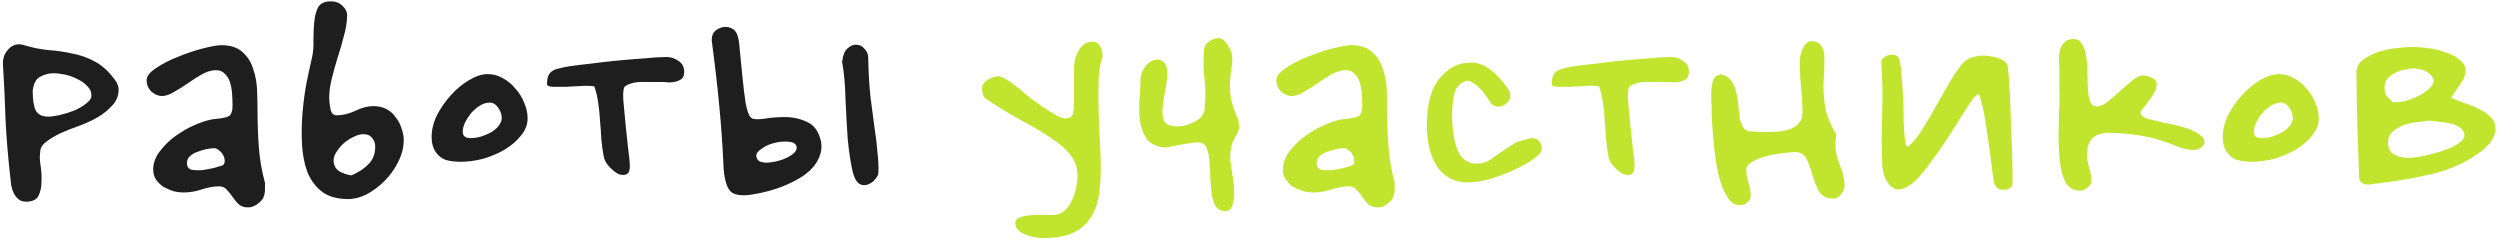
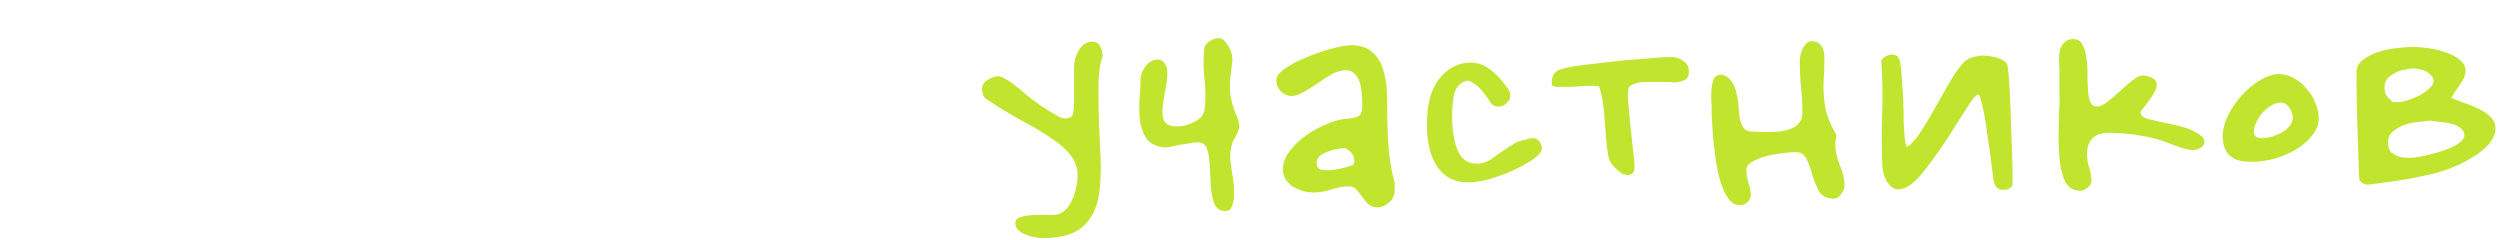
<svg xmlns="http://www.w3.org/2000/svg" width="365" height="35" viewBox="0 0 365 35" fill="none">
-   <path d="M0.423 9.284C0.423 8.473 0.658 7.812 1.127 7.3C1.596 6.745 2.151 6.468 2.791 6.468C3.004 6.468 3.175 6.489 3.303 6.532C4.54 6.916 5.756 7.172 6.951 7.3C8.188 7.385 9.383 7.556 10.535 7.812C11.73 8.025 12.86 8.431 13.927 9.028C15.036 9.625 16.06 10.607 16.999 11.972C17.212 12.399 17.319 12.761 17.319 13.06C17.319 13.956 17.02 14.724 16.423 15.364C15.868 16.004 15.164 16.58 14.311 17.092C13.5 17.561 12.583 17.988 11.559 18.372C10.578 18.713 9.66 19.076 8.807 19.46C7.996 19.844 7.292 20.271 6.695 20.74C6.14 21.167 5.863 21.679 5.863 22.276C5.778 22.745 5.799 23.385 5.927 24.196C6.055 25.007 6.098 25.796 6.055 26.564C6.055 27.332 5.906 28.015 5.607 28.612C5.308 29.167 4.711 29.444 3.815 29.444C3.346 29.444 2.962 29.316 2.663 29.06C2.407 28.847 2.194 28.569 2.023 28.228C1.852 27.887 1.724 27.503 1.639 27.076C1.596 26.649 1.554 26.265 1.511 25.924C1.17 22.937 0.935 20.1 0.807 17.412C0.722 14.681 0.594 11.972 0.423 9.284ZM4.775 13.252C4.775 14.575 4.924 15.535 5.223 16.132C5.564 16.729 6.162 17.028 7.015 17.028C7.484 17.028 8.082 16.943 8.807 16.772C9.532 16.601 10.215 16.388 10.855 16.132C11.538 15.833 12.114 15.492 12.583 15.108C13.095 14.724 13.351 14.34 13.351 13.956C13.351 13.401 13.138 12.932 12.711 12.548C12.327 12.121 11.836 11.78 11.239 11.524C10.684 11.225 10.087 11.012 9.447 10.884C8.807 10.756 8.252 10.692 7.783 10.692C7.143 10.692 6.503 10.863 5.863 11.204C5.266 11.503 4.903 12.185 4.775 13.252ZM38.687 27.652C38.687 28.505 38.409 29.145 37.855 29.572C37.343 30.041 36.788 30.276 36.191 30.276C35.593 30.276 35.124 30.105 34.782 29.764C34.484 29.465 34.206 29.124 33.95 28.74C33.694 28.356 33.417 28.015 33.118 27.716C32.862 27.375 32.478 27.204 31.966 27.204C31.241 27.204 30.409 27.353 29.471 27.652C28.575 27.951 27.7 28.1 26.846 28.1C26.334 28.1 25.823 28.036 25.311 27.908C24.799 27.737 24.308 27.524 23.838 27.268C23.412 26.969 23.049 26.607 22.75 26.18C22.494 25.753 22.366 25.284 22.366 24.772C22.366 23.791 22.708 22.873 23.39 22.02C24.073 21.124 24.884 20.356 25.823 19.716C26.804 19.033 27.828 18.479 28.895 18.052C29.961 17.625 30.878 17.391 31.646 17.348C32.585 17.263 33.204 17.113 33.502 16.9C33.801 16.644 33.95 16.153 33.95 15.428C33.95 14.873 33.929 14.297 33.886 13.7C33.844 13.06 33.737 12.484 33.566 11.972C33.396 11.46 33.14 11.055 32.798 10.756C32.5 10.415 32.073 10.244 31.518 10.244C30.921 10.244 30.26 10.436 29.535 10.82C28.852 11.204 28.148 11.652 27.422 12.164C26.74 12.633 26.057 13.06 25.375 13.444C24.735 13.828 24.159 14.02 23.646 14.02C23.134 14.02 22.622 13.807 22.11 13.38C21.641 12.911 21.407 12.356 21.407 11.716C21.407 11.119 21.876 10.521 22.814 9.924C23.753 9.284 24.841 8.729 26.078 8.26C27.316 7.748 28.532 7.343 29.727 7.044C30.921 6.745 31.774 6.596 32.286 6.596C33.652 6.596 34.697 6.937 35.422 7.62C36.148 8.26 36.66 9.071 36.959 10.052C37.3 11.033 37.492 12.079 37.535 13.188C37.577 14.297 37.599 15.3 37.599 16.196C37.599 17.988 37.663 19.759 37.791 21.508C37.919 23.257 38.217 24.985 38.687 26.692L38.687 27.652ZM32.542 24.132C32.756 23.919 32.841 23.684 32.798 23.428C32.798 23.129 32.713 22.852 32.542 22.596C32.414 22.34 32.222 22.127 31.966 21.956C31.753 21.743 31.518 21.636 31.262 21.636C31.006 21.636 30.644 21.679 30.174 21.764C29.748 21.849 29.321 21.977 28.895 22.148C28.468 22.276 28.084 22.489 27.742 22.788C27.444 23.044 27.294 23.385 27.294 23.812C27.294 24.324 27.508 24.644 27.934 24.772C28.404 24.857 28.937 24.879 29.535 24.836C30.132 24.751 30.708 24.644 31.262 24.516C31.86 24.345 32.286 24.217 32.542 24.132ZM45.568 8.324C45.738 7.556 45.802 6.703 45.76 5.764C45.76 4.825 45.802 3.951 45.888 3.14C45.973 2.287 46.165 1.583 46.464 1.028C46.805 0.473 47.423 0.196 48.319 0.196C49.002 0.196 49.557 0.409 49.983 0.836C50.453 1.263 50.688 1.753 50.688 2.308C50.645 3.332 50.474 4.356 50.175 5.38C49.919 6.404 49.621 7.428 49.279 8.452C48.981 9.433 48.703 10.436 48.447 11.46C48.191 12.441 48.063 13.401 48.063 14.34C48.063 14.767 48.127 15.3 48.255 15.94C48.383 16.537 48.682 16.836 49.151 16.836C50.005 16.836 50.901 16.623 51.84 16.196C52.778 15.727 53.674 15.492 54.528 15.492C55.253 15.492 55.893 15.641 56.447 15.94C57.002 16.239 57.45 16.644 57.791 17.156C58.175 17.625 58.453 18.159 58.623 18.756C58.837 19.311 58.944 19.865 58.944 20.42C58.944 21.529 58.666 22.617 58.111 23.684C57.599 24.708 56.938 25.625 56.127 26.436C55.317 27.247 54.421 27.908 53.44 28.42C52.458 28.889 51.498 29.103 50.559 29.06C49.023 29.017 47.807 28.633 46.911 27.908C46.016 27.183 45.333 26.244 44.864 25.092C44.437 23.897 44.181 22.575 44.096 21.124C44.01 19.631 44.032 18.116 44.16 16.58C44.288 15.044 44.48 13.572 44.736 12.164C45.034 10.713 45.312 9.433 45.568 8.324ZM51.328 25.604C52.394 25.135 53.226 24.58 53.824 23.94C54.464 23.3 54.783 22.447 54.783 21.38C54.783 20.911 54.634 20.505 54.336 20.164C54.08 19.78 53.653 19.588 53.056 19.588C52.629 19.588 52.16 19.716 51.648 19.972C51.178 20.185 50.709 20.484 50.239 20.868C49.813 21.252 49.45 21.679 49.151 22.148C48.853 22.575 48.703 23.001 48.703 23.428C48.703 24.068 48.959 24.58 49.471 24.964C50.026 25.305 50.645 25.519 51.328 25.604ZM63.721 22.34C63.251 21.743 63.017 20.953 63.017 19.972C63.017 18.948 63.273 17.903 63.785 16.836C64.339 15.769 65.022 14.788 65.832 13.892C66.643 12.996 67.518 12.271 68.457 11.716C69.438 11.119 70.355 10.82 71.209 10.82C71.977 10.82 72.702 11.012 73.385 11.396C74.11 11.78 74.728 12.292 75.24 12.932C75.795 13.529 76.222 14.212 76.52 14.98C76.862 15.748 77.032 16.516 77.032 17.284C77.032 18.18 76.713 19.012 76.073 19.78C75.475 20.548 74.686 21.231 73.704 21.828C72.766 22.383 71.721 22.831 70.569 23.172C69.416 23.471 68.307 23.62 67.24 23.62C66.472 23.62 65.769 23.535 65.129 23.364C64.531 23.151 64.062 22.809 63.721 22.34ZM71.528 14.98C71.016 14.98 70.526 15.129 70.056 15.428C69.587 15.727 69.16 16.089 68.776 16.516C68.435 16.943 68.136 17.412 67.88 17.924C67.667 18.393 67.561 18.82 67.561 19.204C67.561 19.844 67.923 20.164 68.648 20.164C69.331 20.164 69.95 20.057 70.504 19.844C71.102 19.631 71.593 19.396 71.977 19.14C72.403 18.841 72.723 18.521 72.936 18.18C73.15 17.839 73.257 17.54 73.257 17.284C73.257 16.729 73.086 16.217 72.745 15.748C72.403 15.236 71.998 14.98 71.528 14.98ZM86.772 12.612C86.303 12.527 85.684 12.505 84.916 12.548C84.148 12.591 83.38 12.633 82.612 12.676C81.887 12.676 81.247 12.676 80.692 12.676C80.137 12.633 79.86 12.505 79.86 12.292C79.86 11.78 79.924 11.375 80.052 11.076C80.18 10.777 80.372 10.543 80.628 10.372C80.884 10.201 81.225 10.073 81.652 9.988C82.079 9.86 82.591 9.753 83.188 9.668C84.041 9.54 85.087 9.412 86.324 9.284C87.604 9.113 88.905 8.964 90.228 8.836C91.593 8.708 92.895 8.601 94.132 8.516C95.412 8.388 96.479 8.324 97.332 8.324C97.972 8.324 98.548 8.516 99.06 8.9C99.615 9.241 99.892 9.775 99.892 10.5C99.892 10.969 99.764 11.311 99.508 11.524C99.295 11.695 99.017 11.823 98.676 11.908C98.377 11.993 98.036 12.036 97.652 12.036C97.268 11.993 96.948 11.972 96.692 11.972L94.58 11.972C93.471 11.929 92.681 11.993 92.212 12.164C91.743 12.292 91.401 12.463 91.188 12.676C91.017 12.889 90.953 13.508 90.996 14.532C91.081 15.556 91.188 16.708 91.316 17.988C91.444 19.225 91.572 20.441 91.7 21.636C91.871 22.831 91.956 23.727 91.956 24.324C91.956 24.964 91.764 25.348 91.38 25.476C91.039 25.604 90.633 25.561 90.164 25.348C89.737 25.092 89.311 24.729 88.884 24.26C88.457 23.791 88.201 23.279 88.116 22.724C87.988 21.999 87.881 21.209 87.796 20.356C87.753 19.46 87.689 18.564 87.604 17.668C87.561 16.772 87.476 15.897 87.348 15.044C87.22 14.148 87.028 13.337 86.772 12.612ZM128.243 25.284C128.243 25.412 128.179 25.583 128.051 25.796C127.923 26.009 127.752 26.223 127.539 26.436C127.368 26.607 127.134 26.756 126.835 26.884C126.579 27.012 126.28 27.055 125.939 27.012C125.256 26.927 124.766 26.244 124.467 24.964C124.168 23.641 123.934 22.063 123.763 20.228C123.635 18.393 123.528 16.495 123.443 14.532C123.4 12.527 123.251 10.777 122.995 9.284C122.952 9.199 122.931 9.113 122.931 9.028C122.974 8.943 122.995 8.857 122.995 8.772C123.08 8.004 123.336 7.428 123.763 7.044C124.19 6.66 124.616 6.489 125.043 6.532C125.512 6.532 125.918 6.745 126.259 7.172C126.643 7.556 126.814 8.132 126.771 8.9C126.814 10.777 126.92 12.527 127.091 14.148C127.304 15.727 127.496 17.199 127.667 18.564C127.88 19.887 128.03 21.124 128.115 22.276C128.243 23.385 128.286 24.388 128.243 25.284ZM109.619 17.156C109.875 17.412 110.494 17.476 111.475 17.348C112.456 17.177 113.502 17.092 114.611 17.092C115.763 17.092 116.83 17.327 117.811 17.796C118.835 18.223 119.518 19.161 119.859 20.612C120.03 21.508 119.902 22.383 119.475 23.236C119.091 24.047 118.451 24.793 117.555 25.476C116.659 26.116 115.571 26.692 114.291 27.204C113.011 27.716 111.603 28.1 110.067 28.356C108.702 28.612 107.656 28.548 106.931 28.164C106.248 27.737 105.822 26.585 105.651 24.708C105.523 21.593 105.31 18.5 105.011 15.428C104.712 12.313 104.35 9.177 103.923 6.02L103.923 5.764C103.923 5.252 104.072 4.847 104.371 4.548C104.712 4.249 105.096 4.057 105.523 3.972C105.95 3.887 106.355 3.929 106.739 4.1C107.166 4.271 107.464 4.591 107.635 5.06C107.806 5.444 107.934 6.233 108.019 7.428C108.147 8.623 108.275 9.903 108.403 11.268C108.531 12.591 108.68 13.828 108.851 14.98C109.064 16.132 109.32 16.857 109.619 17.156ZM110.515 23.108C110.643 23.492 111.048 23.705 111.731 23.748C112.414 23.748 113.118 23.641 113.843 23.428C114.568 23.215 115.187 22.916 115.699 22.532C116.211 22.148 116.403 21.743 116.275 21.316C116.147 20.932 115.72 20.719 114.995 20.676C114.312 20.633 113.587 20.719 112.819 20.932C112.094 21.145 111.475 21.465 110.963 21.892C110.451 22.276 110.302 22.681 110.515 23.108Z" fill="#1E1E1E" />
  <path d="M156.815 9.924C156.815 9.54 156.858 9.135 156.943 8.708C157.071 8.239 157.242 7.812 157.455 7.428C157.668 7.044 157.946 6.724 158.287 6.468C158.628 6.212 159.034 6.084 159.503 6.084C160.015 6.084 160.378 6.297 160.591 6.724C160.847 7.151 160.975 7.62 160.975 8.132L160.975 8.324C160.676 9.007 160.484 10.095 160.399 11.588C160.356 13.039 160.356 14.575 160.399 16.196C160.442 17.817 160.506 19.396 160.591 20.932C160.676 22.425 160.719 23.556 160.719 24.324C160.719 25.732 160.634 27.076 160.463 28.356C160.292 29.593 159.908 30.681 159.311 31.62C158.756 32.601 157.924 33.369 156.815 33.924C155.706 34.479 154.191 34.756 152.271 34.756C151.93 34.756 151.524 34.713 151.055 34.628C150.586 34.543 150.138 34.415 149.711 34.244C149.284 34.073 148.922 33.839 148.623 33.54C148.367 33.284 148.239 32.964 148.239 32.58C148.239 32.196 148.452 31.919 148.879 31.748C149.306 31.577 149.818 31.471 150.415 31.428C151.055 31.385 151.695 31.364 152.335 31.364C152.975 31.407 153.53 31.407 153.999 31.364C154.596 31.321 155.108 31.087 155.535 30.66C155.962 30.233 156.303 29.721 156.559 29.124C156.815 28.569 157.007 27.972 157.135 27.332C157.263 26.692 157.327 26.159 157.327 25.732C157.327 24.537 156.986 23.513 156.303 22.66C155.663 21.807 154.746 20.996 153.551 20.228C152.399 19.417 151.012 18.585 149.391 17.732C147.812 16.879 146.084 15.833 144.207 14.596C143.951 14.468 143.738 14.255 143.567 13.956C143.439 13.615 143.375 13.295 143.375 12.996C143.375 12.441 143.652 11.993 144.207 11.652C144.762 11.311 145.274 11.14 145.743 11.14C146.042 11.14 146.426 11.289 146.895 11.588C147.364 11.844 147.855 12.185 148.367 12.612C148.879 12.996 149.37 13.401 149.839 13.828C150.351 14.255 150.799 14.596 151.183 14.852C151.439 15.023 151.759 15.257 152.143 15.556C152.527 15.812 152.932 16.068 153.359 16.324C153.786 16.58 154.191 16.815 154.575 17.028C154.959 17.199 155.258 17.284 155.471 17.284C156.196 17.284 156.602 17.028 156.687 16.516C156.772 15.961 156.815 15.428 156.815 14.916L156.815 9.924ZM166.52 11.396C166.562 11.097 166.648 10.777 166.776 10.436C166.946 10.095 167.138 9.796 167.352 9.54C167.608 9.241 167.885 9.028 168.184 8.9C168.482 8.729 168.802 8.665 169.144 8.708C169.485 8.751 169.741 8.879 169.912 9.092C170.082 9.263 170.21 9.476 170.296 9.732C170.381 9.988 170.424 10.244 170.424 10.5C170.424 10.713 170.424 10.884 170.424 11.012C170.381 11.737 170.274 12.484 170.104 13.252C169.976 13.977 169.869 14.703 169.784 15.428C169.656 16.281 169.698 16.985 169.912 17.54C170.125 18.052 170.616 18.351 171.384 18.436C171.853 18.479 172.344 18.457 172.856 18.372C173.368 18.244 173.837 18.073 174.264 17.86C174.69 17.647 175.053 17.391 175.352 17.092C175.65 16.751 175.821 16.388 175.864 16.004C176.034 14.553 176.034 13.103 175.864 11.652C175.693 10.159 175.672 8.665 175.8 7.172C175.842 6.745 176.098 6.361 176.568 6.02C177.08 5.679 177.592 5.529 178.104 5.572C178.445 5.657 178.722 5.849 178.936 6.148C179.192 6.447 179.405 6.788 179.576 7.172C179.746 7.513 179.853 7.876 179.896 8.26C179.938 8.601 179.938 8.879 179.896 9.092C179.853 9.476 179.81 9.839 179.768 10.18C179.725 10.479 179.682 10.799 179.64 11.14C179.512 12.207 179.533 13.252 179.704 14.276C179.917 15.3 180.258 16.324 180.728 17.348C180.813 17.519 180.856 17.711 180.856 17.924C180.898 18.095 180.92 18.287 180.92 18.5C180.877 18.969 180.685 19.481 180.344 20.036C180.002 20.591 179.789 21.167 179.704 21.764C179.618 22.319 179.597 22.895 179.64 23.492C179.725 24.089 179.81 24.708 179.896 25.348C180.024 25.945 180.109 26.564 180.152 27.204C180.194 27.801 180.194 28.377 180.152 28.932C180.109 29.359 180.002 29.785 179.832 30.212C179.661 30.681 179.256 30.873 178.616 30.788C178.061 30.745 177.656 30.468 177.4 29.956C177.144 29.444 176.973 28.825 176.888 28.1C176.802 27.375 176.738 26.607 176.696 25.796C176.696 24.943 176.653 24.175 176.568 23.492C176.525 22.767 176.397 22.148 176.184 21.636C175.97 21.124 175.608 20.847 175.096 20.804C174.754 20.761 174.242 20.804 173.56 20.932C172.92 21.017 172.088 21.167 171.064 21.38C170.808 21.465 170.573 21.508 170.36 21.508C170.146 21.508 169.954 21.508 169.784 21.508C168.632 21.337 167.8 20.868 167.288 20.1C166.818 19.289 166.52 18.372 166.392 17.348C166.306 16.281 166.306 15.215 166.392 14.148C166.477 13.039 166.52 12.121 166.52 11.396ZM203.624 27.652C203.624 28.505 203.347 29.145 202.792 29.572C202.28 30.041 201.725 30.276 201.128 30.276C200.531 30.276 200.061 30.105 199.72 29.764C199.421 29.465 199.144 29.124 198.888 28.74C198.632 28.356 198.355 28.015 198.056 27.716C197.8 27.375 197.416 27.204 196.904 27.204C196.179 27.204 195.347 27.353 194.408 27.652C193.512 27.951 192.637 28.1 191.784 28.1C191.272 28.1 190.76 28.036 190.248 27.908C189.736 27.737 189.245 27.524 188.776 27.268C188.349 26.969 187.987 26.607 187.688 26.18C187.432 25.753 187.304 25.284 187.304 24.772C187.304 23.791 187.645 22.873 188.328 22.02C189.011 21.124 189.821 20.356 190.76 19.716C191.741 19.033 192.765 18.479 193.832 18.052C194.899 17.625 195.816 17.391 196.584 17.348C197.523 17.263 198.141 17.113 198.44 16.9C198.739 16.644 198.888 16.153 198.888 15.428C198.888 14.873 198.867 14.297 198.824 13.7C198.781 13.06 198.675 12.484 198.504 11.972C198.333 11.46 198.077 11.055 197.736 10.756C197.437 10.415 197.011 10.244 196.456 10.244C195.859 10.244 195.197 10.436 194.472 10.82C193.789 11.204 193.085 11.652 192.36 12.164C191.677 12.633 190.995 13.06 190.312 13.444C189.672 13.828 189.096 14.02 188.584 14.02C188.072 14.02 187.56 13.807 187.048 13.38C186.579 12.911 186.344 12.356 186.344 11.716C186.344 11.119 186.813 10.521 187.752 9.924C188.691 9.284 189.779 8.729 191.016 8.26C192.253 7.748 193.469 7.343 194.664 7.044C195.859 6.745 196.712 6.596 197.224 6.596C198.589 6.596 199.635 6.937 200.36 7.62C201.085 8.26 201.597 9.071 201.896 10.052C202.237 11.033 202.429 12.079 202.472 13.188C202.515 14.297 202.536 15.3 202.536 16.196C202.536 17.988 202.6 19.759 202.728 21.508C202.856 23.257 203.155 24.985 203.624 26.692L203.624 27.652ZM197.48 24.132C197.693 23.919 197.779 23.684 197.736 23.428C197.736 23.129 197.651 22.852 197.48 22.596C197.352 22.34 197.16 22.127 196.904 21.956C196.691 21.743 196.456 21.636 196.2 21.636C195.944 21.636 195.581 21.679 195.112 21.764C194.685 21.849 194.259 21.977 193.832 22.148C193.405 22.276 193.021 22.489 192.68 22.788C192.381 23.044 192.232 23.385 192.232 23.812C192.232 24.324 192.445 24.644 192.872 24.772C193.341 24.857 193.875 24.879 194.472 24.836C195.069 24.751 195.645 24.644 196.2 24.516C196.797 24.345 197.224 24.217 197.48 24.132ZM214.345 9.156C215.497 9.071 216.521 9.369 217.417 10.052C218.356 10.692 219.294 11.695 220.233 13.06C220.318 13.231 220.382 13.38 220.425 13.508C220.468 13.636 220.489 13.785 220.489 13.956C220.489 14.34 220.361 14.66 220.105 14.916C219.892 15.172 219.614 15.364 219.273 15.492C218.974 15.577 218.654 15.577 218.313 15.492C217.972 15.407 217.716 15.193 217.545 14.852C217.332 14.511 217.076 14.148 216.777 13.764C216.521 13.38 216.222 13.039 215.881 12.74C215.582 12.441 215.262 12.207 214.921 12.036C214.622 11.823 214.366 11.737 214.153 11.78C213.086 12.079 212.446 12.847 212.233 14.084C212.02 15.321 211.956 16.665 212.041 18.116C212.126 19.652 212.404 20.975 212.873 22.084C213.385 23.193 214.196 23.791 215.305 23.876C216.244 23.961 217.14 23.684 217.993 23.044C218.889 22.361 220.041 21.593 221.449 20.74C221.534 20.697 221.684 20.655 221.897 20.612C222.153 20.527 222.409 20.463 222.665 20.42C222.921 20.335 223.134 20.271 223.305 20.228C223.518 20.185 223.668 20.164 223.753 20.164C224.222 20.164 224.564 20.335 224.777 20.676C224.99 20.975 225.097 21.316 225.097 21.7C225.097 22.127 224.713 22.617 223.945 23.172C223.177 23.727 222.238 24.26 221.129 24.772C220.02 25.284 218.846 25.732 217.609 26.116C216.372 26.457 215.262 26.628 214.281 26.628C212.404 26.628 210.932 25.881 209.865 24.388C208.841 22.852 208.329 20.825 208.329 18.308C208.329 15.236 208.926 12.975 210.121 11.524C211.316 10.031 212.724 9.241 214.345 9.156ZM233.46 12.612C232.99 12.527 232.372 12.505 231.604 12.548C230.836 12.591 230.068 12.633 229.3 12.676C228.574 12.676 227.934 12.676 227.38 12.676C226.825 12.633 226.548 12.505 226.548 12.292C226.548 11.78 226.612 11.375 226.74 11.076C226.868 10.777 227.06 10.543 227.316 10.372C227.572 10.201 227.913 10.073 228.34 9.988C228.766 9.86 229.278 9.753 229.876 9.668C230.729 9.54 231.774 9.412 233.012 9.284C234.292 9.113 235.593 8.964 236.916 8.836C238.281 8.708 239.582 8.601 240.82 8.516C242.1 8.388 243.166 8.324 244.02 8.324C244.66 8.324 245.236 8.516 245.748 8.9C246.302 9.241 246.58 9.775 246.58 10.5C246.58 10.969 246.452 11.311 246.196 11.524C245.982 11.695 245.705 11.823 245.364 11.908C245.065 11.993 244.724 12.036 244.34 12.036C243.956 11.993 243.636 11.972 243.38 11.972L241.268 11.972C240.158 11.929 239.369 11.993 238.9 12.164C238.43 12.292 238.089 12.463 237.876 12.676C237.705 12.889 237.641 13.508 237.684 14.532C237.769 15.556 237.876 16.708 238.004 17.988C238.132 19.225 238.26 20.441 238.388 21.636C238.558 22.831 238.644 23.727 238.644 24.324C238.644 24.964 238.452 25.348 238.068 25.476C237.726 25.604 237.321 25.561 236.852 25.348C236.425 25.092 235.998 24.729 235.572 24.26C235.145 23.791 234.889 23.279 234.804 22.724C234.676 21.999 234.569 21.209 234.484 20.356C234.441 19.46 234.377 18.564 234.292 17.668C234.249 16.772 234.164 15.897 234.036 15.044C233.908 14.148 233.716 13.337 233.46 12.612ZM249.907 15.364C249.907 15.236 249.885 15.023 249.843 14.724C249.843 14.383 249.843 14.02 249.843 13.636C249.843 13.039 249.928 12.441 250.099 11.844C250.269 11.204 250.696 10.884 251.379 10.884C252.019 11.055 252.488 11.375 252.787 11.844C253.128 12.313 253.363 12.868 253.491 13.508C253.661 14.105 253.768 14.745 253.811 15.428C253.853 16.111 253.917 16.729 254.003 17.284C254.131 17.839 254.323 18.308 254.579 18.692C254.835 19.033 255.261 19.204 255.859 19.204C256.2 19.204 256.541 19.225 256.883 19.268C257.267 19.268 257.629 19.268 257.971 19.268C258.568 19.268 259.165 19.247 259.763 19.204C260.403 19.119 260.957 18.991 261.427 18.82C261.939 18.607 262.344 18.329 262.643 17.988C262.984 17.604 263.155 17.113 263.155 16.516C263.155 15.279 263.091 14.063 262.963 12.868C262.835 11.631 262.771 10.393 262.771 9.156C262.771 8.857 262.792 8.537 262.835 8.196C262.92 7.812 263.027 7.471 263.155 7.172C263.325 6.831 263.517 6.553 263.731 6.34C263.944 6.127 264.179 6.02 264.435 6.02C264.947 6.02 265.331 6.127 265.587 6.34C265.843 6.553 266.035 6.831 266.163 7.172C266.291 7.513 266.355 7.897 266.355 8.324C266.355 8.708 266.355 9.092 266.355 9.476C266.355 10.031 266.333 10.564 266.291 11.076C266.248 11.588 266.227 12.1 266.227 12.612C266.227 13.764 266.333 14.895 266.547 16.004C266.803 17.113 267.251 18.201 267.891 19.268C268.019 19.481 268.083 19.631 268.083 19.716C268.083 19.929 268.061 20.143 268.019 20.356C267.976 20.527 267.955 20.719 267.955 20.932C267.955 21.999 268.168 23.044 268.595 24.068C269.064 25.092 269.299 26.116 269.299 27.14C269.299 27.524 269.128 27.929 268.787 28.356C268.488 28.783 268.147 28.996 267.763 28.996C266.739 28.996 266.013 28.655 265.587 27.972C265.203 27.247 264.883 26.457 264.627 25.604C264.413 24.751 264.136 23.983 263.795 23.3C263.496 22.575 262.941 22.212 262.131 22.212C261.533 22.212 260.829 22.276 260.019 22.404C259.208 22.489 258.419 22.639 257.651 22.852C256.925 23.065 256.285 23.343 255.731 23.684C255.219 23.983 254.963 24.367 254.963 24.836C254.963 25.433 255.069 26.052 255.283 26.692C255.496 27.332 255.603 27.951 255.603 28.548C255.603 28.932 255.453 29.252 255.155 29.508C254.856 29.807 254.493 29.956 254.067 29.956C253.384 29.956 252.808 29.636 252.339 28.996C251.869 28.313 251.485 27.481 251.187 26.5C250.888 25.519 250.653 24.431 250.483 23.236C250.312 22.041 250.184 20.911 250.099 19.844C250.013 18.735 249.949 17.775 249.907 16.964C249.907 16.153 249.907 15.62 249.907 15.364ZM293.104 9.604C293.232 10.372 293.338 11.609 293.424 13.316C293.509 15.023 293.573 16.793 293.616 18.628C293.701 20.463 293.765 22.191 293.808 23.812C293.85 25.391 293.85 26.479 293.808 27.076C293.552 27.503 293.104 27.716 292.464 27.716C291.824 27.716 291.397 27.417 291.184 26.82C291.098 26.564 291.013 26.073 290.928 25.348C290.842 24.58 290.736 23.727 290.608 22.788C290.48 21.807 290.33 20.783 290.16 19.716C290.032 18.649 289.882 17.668 289.712 16.772C289.541 15.876 289.37 15.151 289.2 14.596C289.072 14.041 288.944 13.764 288.816 13.764C288.602 13.807 288.261 14.148 287.792 14.788C287.365 15.428 286.853 16.217 286.256 17.156C285.658 18.095 284.997 19.14 284.272 20.292C283.546 21.401 282.8 22.468 282.032 23.492C281.306 24.516 280.581 25.412 279.856 26.18C279.13 26.905 278.469 27.353 277.872 27.524C277.36 27.695 276.912 27.695 276.528 27.524C276.144 27.311 275.824 27.012 275.568 26.628C275.312 26.244 275.12 25.796 274.992 25.284C274.864 24.772 274.8 24.281 274.8 23.812C274.714 21.465 274.714 19.012 274.8 16.452C274.885 13.892 274.842 11.417 274.672 9.028C274.629 8.857 274.736 8.665 274.992 8.452C275.248 8.239 275.546 8.089 275.888 8.004C276.229 7.919 276.549 7.961 276.848 8.132C277.146 8.26 277.338 8.601 277.424 9.156C277.552 9.881 277.637 10.735 277.68 11.716C277.765 12.655 277.829 13.636 277.872 14.66C277.914 15.684 277.936 16.708 277.936 17.732C277.978 18.756 278.042 19.673 278.128 20.484C278.213 20.953 278.298 21.252 278.384 21.38C278.469 21.465 278.682 21.337 279.024 20.996C279.578 20.484 280.176 19.695 280.816 18.628C281.498 17.561 282.16 16.431 282.8 15.236C283.482 14.041 284.144 12.889 284.784 11.78C285.466 10.628 286.106 9.732 286.704 9.092C287.13 8.665 287.685 8.388 288.368 8.26C289.093 8.089 289.797 8.068 290.48 8.196C291.162 8.281 291.76 8.452 292.272 8.708C292.784 8.964 293.061 9.263 293.104 9.604ZM300.675 10.116C300.675 9.775 300.653 9.348 300.611 8.836C300.611 8.324 300.653 7.833 300.739 7.364C300.867 6.895 301.08 6.511 301.379 6.212C301.677 5.871 302.125 5.7 302.723 5.7C303.32 5.7 303.747 5.956 304.003 6.468C304.301 6.937 304.493 7.535 304.579 8.26C304.707 8.985 304.771 9.775 304.771 10.628C304.771 11.481 304.792 12.271 304.835 12.996C304.877 13.721 304.984 14.34 305.155 14.852C305.368 15.321 305.709 15.556 306.179 15.556C306.605 15.556 307.117 15.321 307.715 14.852C308.312 14.383 308.909 13.871 309.507 13.316C310.147 12.719 310.765 12.185 311.363 11.716C311.96 11.247 312.451 11.012 312.835 11.012C313.219 11.012 313.645 11.119 314.115 11.332C314.627 11.545 314.883 11.865 314.883 12.292C314.883 12.719 314.755 13.145 314.499 13.572C314.243 13.999 313.965 14.404 313.667 14.788C313.411 15.172 313.155 15.513 312.899 15.812C312.643 16.068 312.515 16.26 312.515 16.388C312.515 16.815 312.856 17.135 313.539 17.348C314.221 17.519 315.032 17.711 315.971 17.924C316.952 18.095 317.955 18.329 318.979 18.628C320.003 18.927 320.877 19.396 321.603 20.036C321.944 20.591 321.923 21.039 321.539 21.38C321.155 21.721 320.728 21.892 320.259 21.892C319.747 21.892 319.149 21.785 318.467 21.572C317.827 21.359 317.251 21.145 316.739 20.932C315.459 20.42 314.029 20.036 312.451 19.78C310.872 19.524 309.357 19.396 307.907 19.396C305.773 19.396 304.707 20.441 304.707 22.532C304.707 23.215 304.813 23.876 305.027 24.516C305.24 25.156 305.347 25.796 305.347 26.436C305.347 26.777 305.155 27.097 304.771 27.396C304.429 27.695 304.088 27.844 303.747 27.844C302.765 27.844 302.04 27.439 301.571 26.628C301.144 25.775 300.867 24.772 300.739 23.62C300.611 22.425 300.547 21.167 300.547 19.844C300.589 18.521 300.611 17.348 300.611 16.324C300.696 15.513 300.717 14.489 300.675 13.252C300.675 11.972 300.675 10.927 300.675 10.116ZM325.221 22.34C324.751 21.743 324.517 20.953 324.517 19.972C324.517 18.948 324.773 17.903 325.285 16.836C325.839 15.769 326.522 14.788 327.333 13.892C328.143 12.996 329.018 12.271 329.957 11.716C330.938 11.119 331.855 10.82 332.709 10.82C333.477 10.82 334.202 11.012 334.885 11.396C335.61 11.78 336.229 12.292 336.741 12.932C337.295 13.529 337.722 14.212 338.021 14.98C338.362 15.748 338.533 16.516 338.533 17.284C338.533 18.18 338.213 19.012 337.573 19.78C336.975 20.548 336.186 21.231 335.205 21.828C334.266 22.383 333.221 22.831 332.069 23.172C330.917 23.471 329.807 23.62 328.741 23.62C327.973 23.62 327.269 23.535 326.629 23.364C326.031 23.151 325.562 22.809 325.221 22.34ZM333.029 14.98C332.517 14.98 332.026 15.129 331.557 15.428C331.087 15.727 330.661 16.089 330.277 16.516C329.935 16.943 329.637 17.412 329.381 17.924C329.167 18.393 329.061 18.82 329.061 19.204C329.061 19.844 329.423 20.164 330.149 20.164C330.831 20.164 331.45 20.057 332.005 19.844C332.602 19.631 333.093 19.396 333.477 19.14C333.903 18.841 334.223 18.521 334.437 18.18C334.65 17.839 334.757 17.54 334.757 17.284C334.757 16.729 334.586 16.217 334.245 15.748C333.903 15.236 333.498 14.98 333.029 14.98ZM357.872 14.276C358.555 14.575 359.259 14.852 359.984 15.108C360.752 15.364 361.456 15.663 362.096 16.004C362.736 16.303 363.269 16.687 363.696 17.156C364.123 17.583 364.336 18.116 364.336 18.756C364.336 19.567 363.995 20.356 363.312 21.124C362.629 21.849 361.776 22.511 360.752 23.108C359.771 23.705 358.704 24.217 357.552 24.644C356.4 25.071 355.355 25.369 354.416 25.54C352.965 25.881 351.515 26.159 350.064 26.372C348.613 26.585 347.205 26.777 345.84 26.948C345.627 26.991 345.328 26.927 344.944 26.756C344.603 26.543 344.432 26.265 344.432 25.924C344.347 23.364 344.261 20.804 344.176 18.244C344.091 15.684 344.048 13.103 344.048 10.5C344.048 9.817 344.347 9.241 344.944 8.772C345.541 8.303 346.267 7.919 347.12 7.62C347.973 7.321 348.869 7.129 349.808 7.044C350.747 6.916 351.536 6.852 352.176 6.852C352.901 6.852 353.712 6.916 354.608 7.044C355.547 7.172 356.4 7.385 357.168 7.684C357.979 7.94 358.64 8.303 359.152 8.772C359.707 9.199 359.984 9.732 359.984 10.372C359.984 10.927 359.707 11.588 359.152 12.356C358.64 13.081 358.213 13.721 357.872 14.276ZM354.736 17.604C354.395 17.647 353.883 17.711 353.2 17.796C352.56 17.839 351.899 17.967 351.216 18.18C350.533 18.393 349.936 18.713 349.424 19.14C348.912 19.524 348.656 20.079 348.656 20.804C348.656 21.444 348.827 21.935 349.168 22.276C349.509 22.575 349.915 22.788 350.384 22.916C350.853 23.001 351.365 23.044 351.92 23.044C352.475 23.001 352.987 22.937 353.456 22.852C354.139 22.724 354.843 22.553 355.568 22.34C356.336 22.127 357.04 21.892 357.68 21.636C358.32 21.337 358.832 21.039 359.216 20.74C359.643 20.399 359.835 20.036 359.792 19.652C359.749 19.225 359.536 18.884 359.152 18.628C358.811 18.372 358.384 18.18 357.872 18.052C357.36 17.924 356.805 17.839 356.208 17.796C355.653 17.711 355.163 17.647 354.736 17.604ZM349.296 14.916L349.872 14.916C350.427 14.916 351.024 14.809 351.664 14.596C352.304 14.383 352.901 14.127 353.456 13.828C354.011 13.487 354.459 13.145 354.8 12.804C355.141 12.42 355.312 12.1 355.312 11.844C355.312 11.545 355.205 11.289 354.992 11.076C354.779 10.82 354.523 10.607 354.224 10.436C353.925 10.265 353.605 10.159 353.264 10.116C352.923 10.031 352.645 9.988 352.432 9.988C352.005 9.988 351.536 10.052 351.024 10.18C350.512 10.265 350.043 10.436 349.616 10.692C349.189 10.905 348.827 11.183 348.528 11.524C348.272 11.865 348.144 12.271 348.144 12.74C348.144 13.38 348.272 13.828 348.528 14.084C348.784 14.34 349.04 14.617 349.296 14.916Z" fill="#C1E42F" />
</svg>